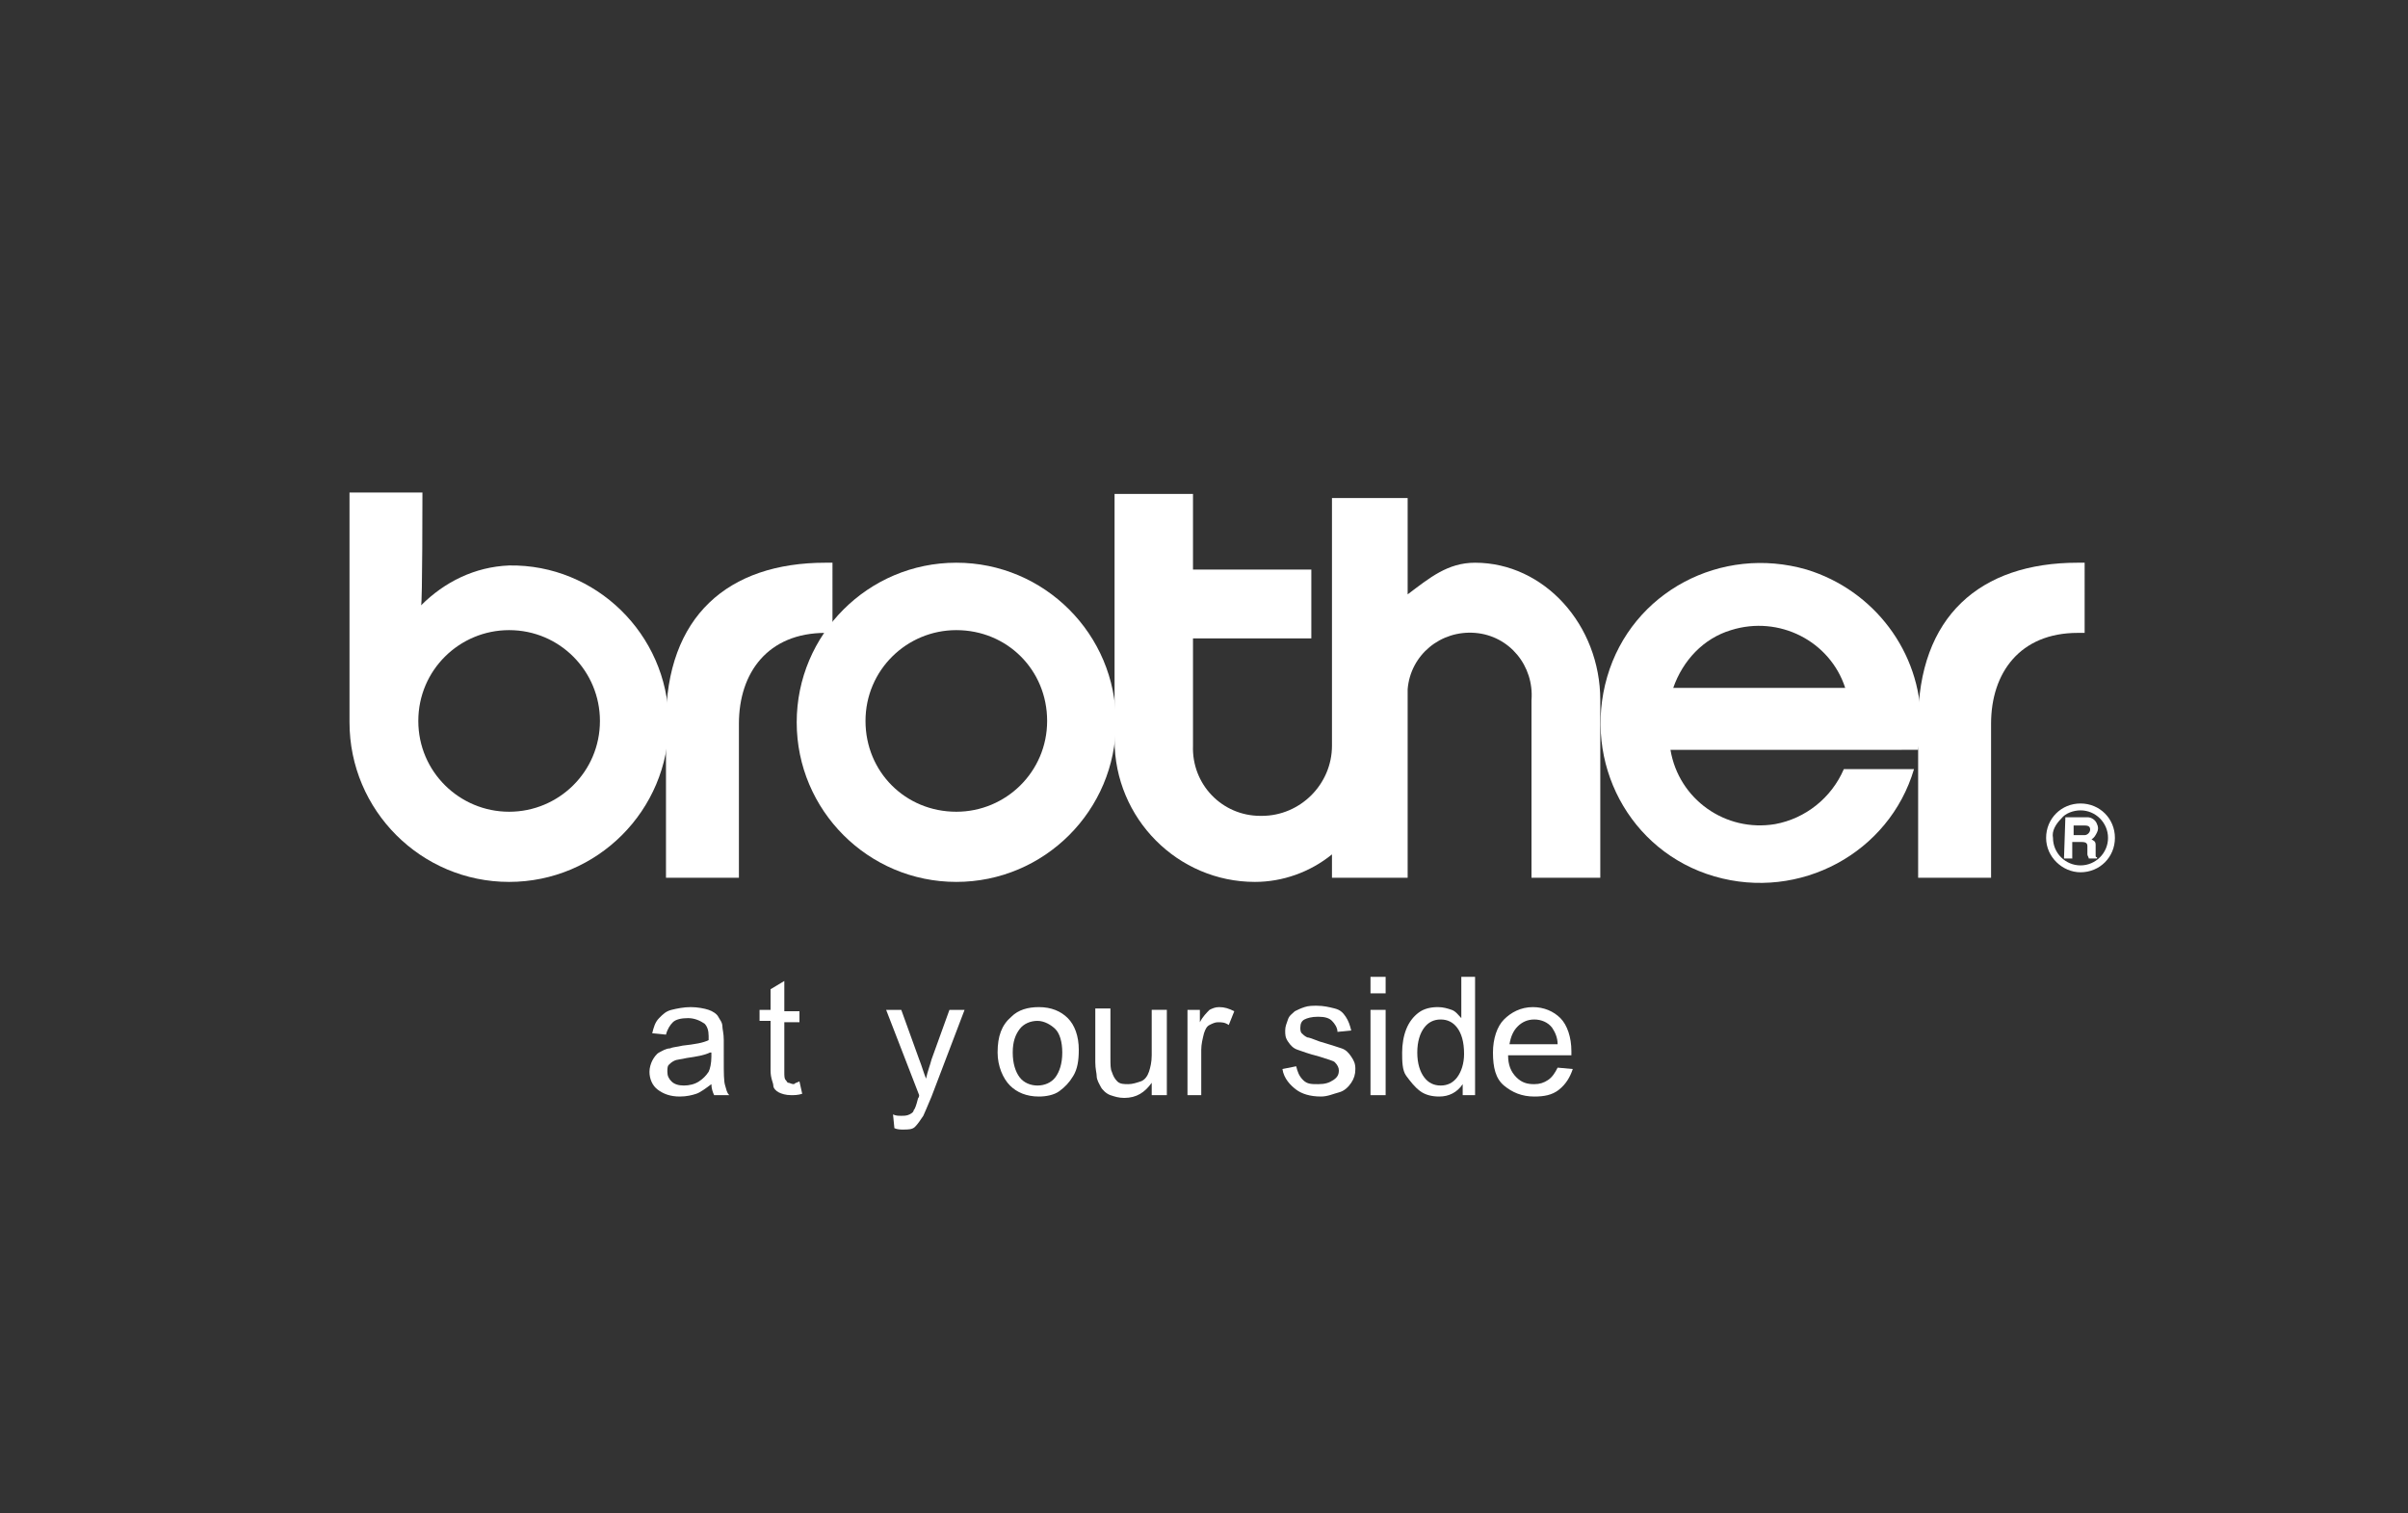
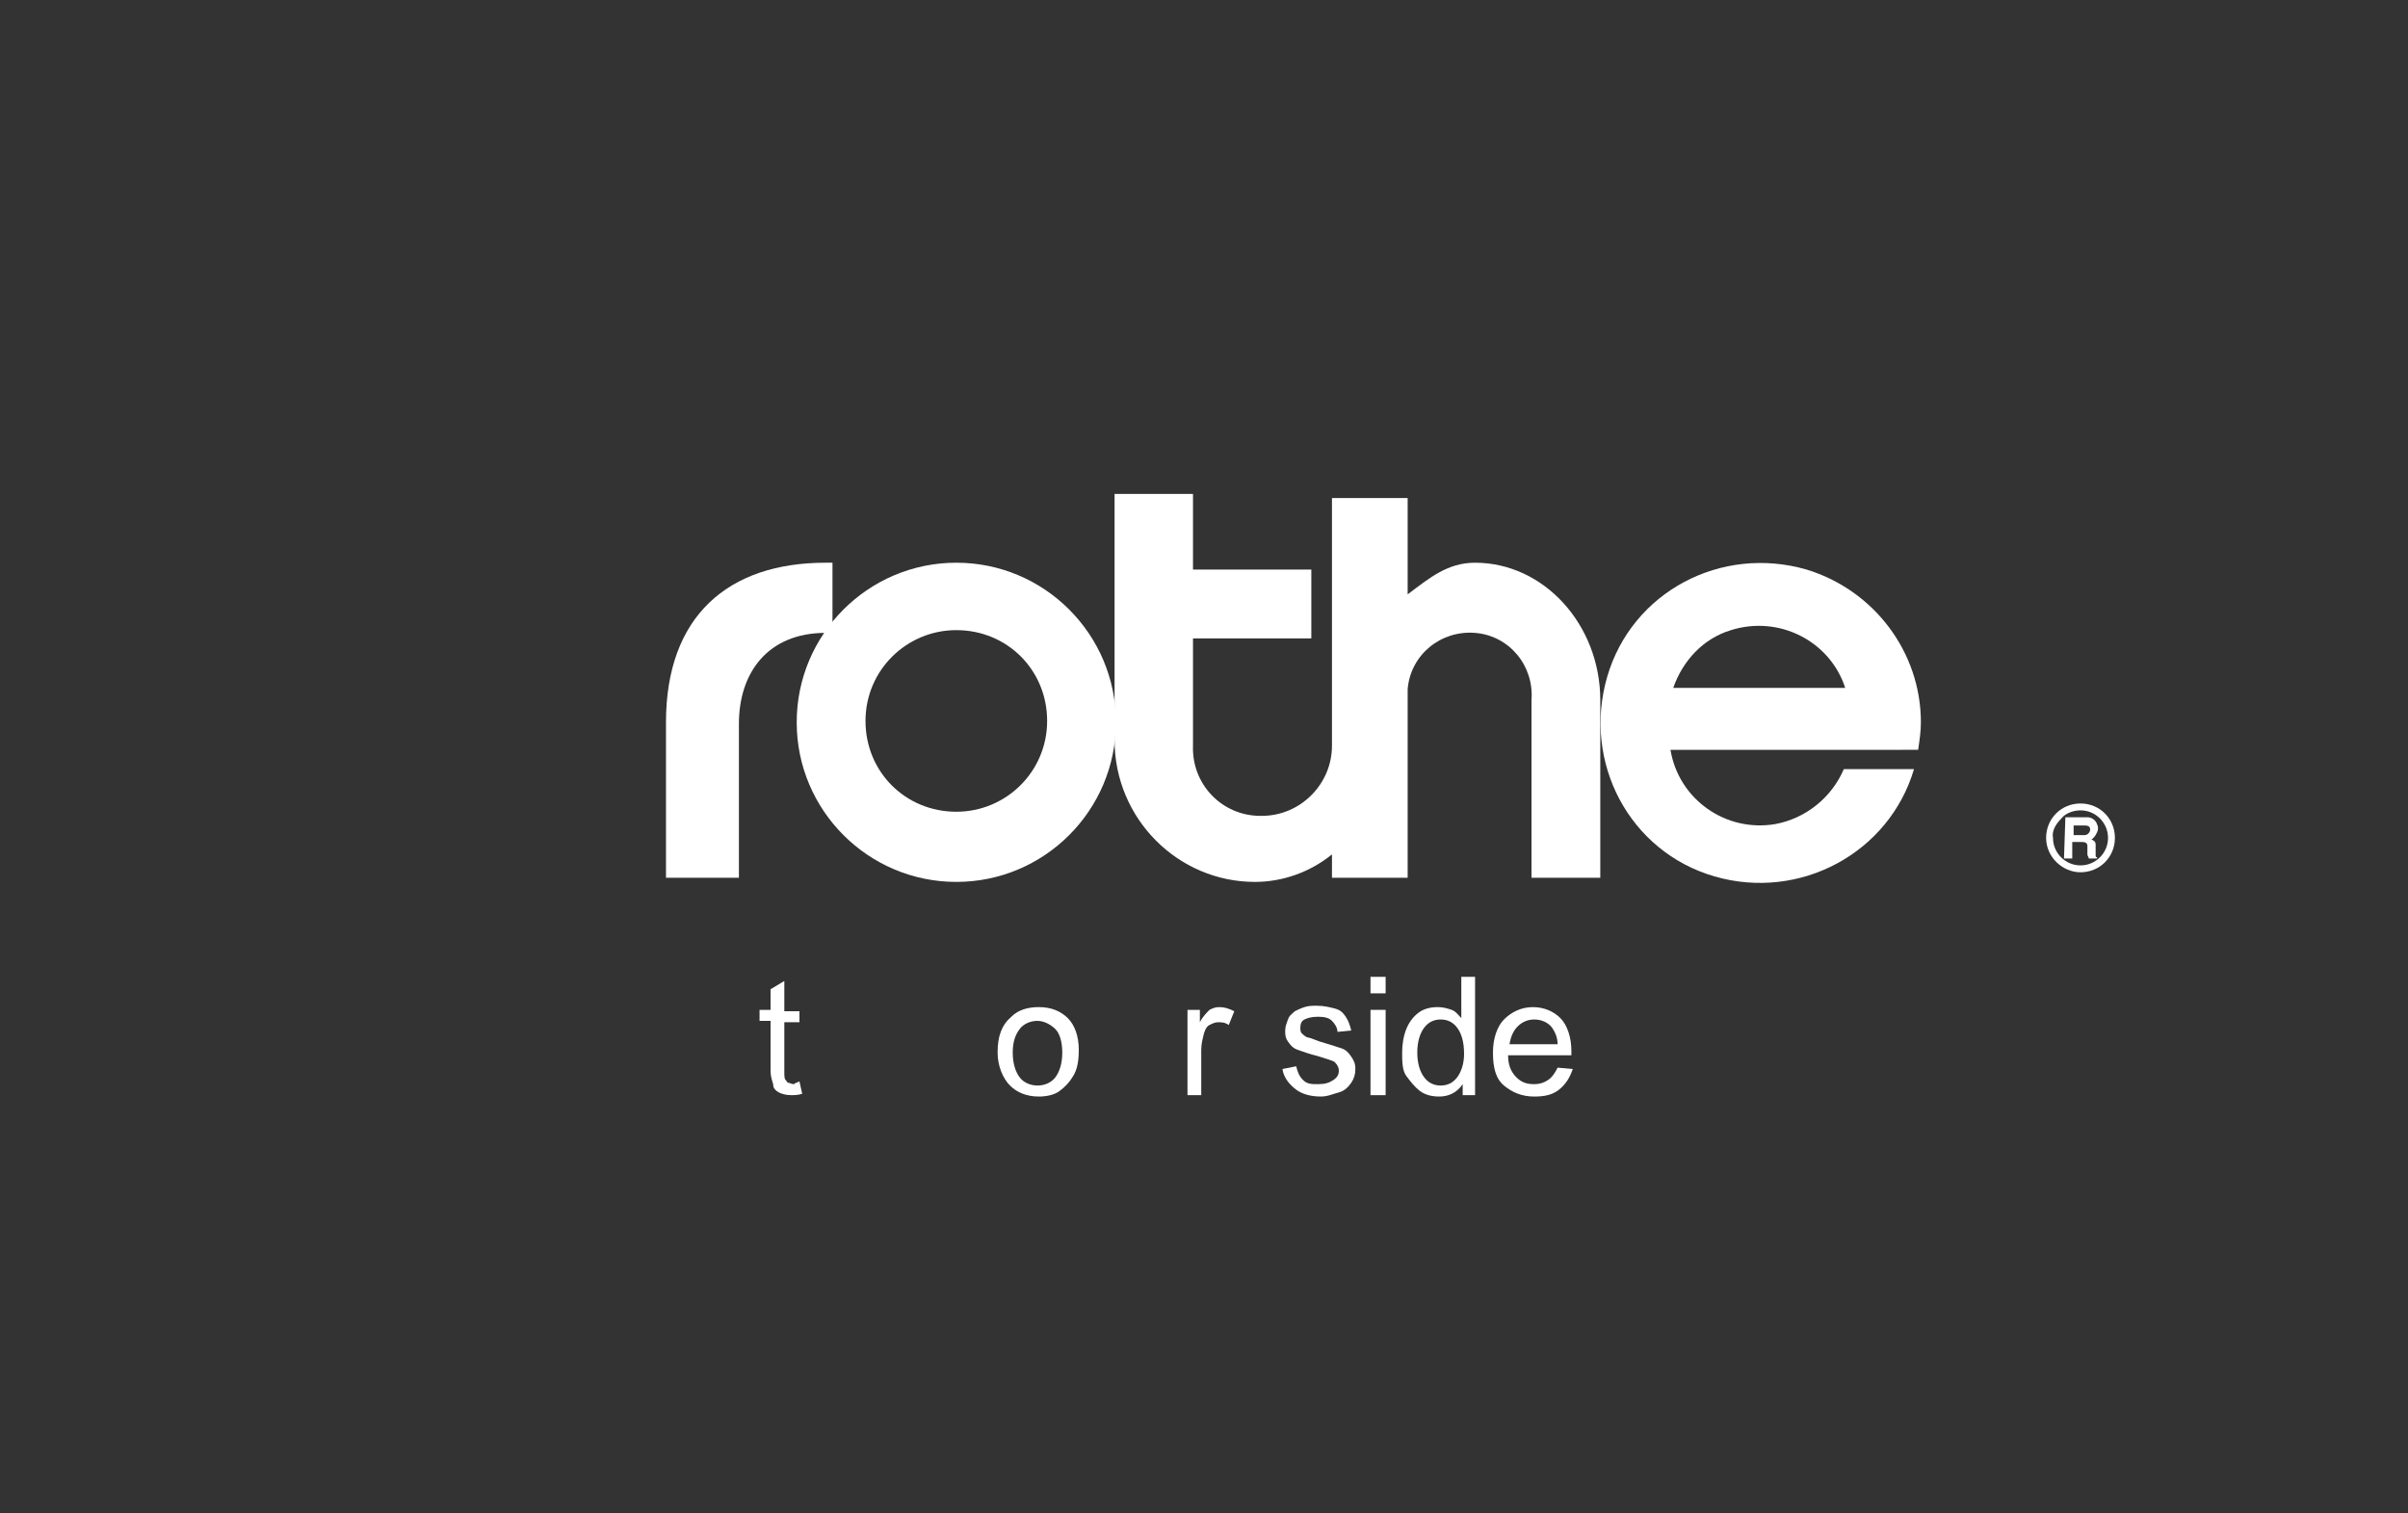
<svg xmlns="http://www.w3.org/2000/svg" id="_x30_cc55486-c479-47bd-9a94-c82a65694826" x="0px" y="0px" viewBox="0 0 175 110" style="enable-background:new 0 0 175 110;" xml:space="preserve">
  <rect x="0" y="0" width="175" height="110" fill="#333333" stroke="none" />
  <style type="text/css">	.st0{fill:#FFFFFF;}	.st1{enable-background:new    ;}</style>
  <title>LOGOblancoArtboard 1 copy 2</title>
  <path class="st0" d="M148.7,60.9L148.7,60.9c0-1.4,1.1-2.5,2.5-2.5c0,0,0,0,0,0l0,0c1.4,0,2.5,1.1,2.5,2.5c0,0,0,0,0,0l0,0 c0,1.4-1.1,2.5-2.5,2.5c0,0,0,0,0,0l0,0C149.9,63.4,148.7,62.3,148.7,60.9z M149.2,60.9L149.2,60.9c0,1.1,0.9,2,2,2l0,0 c1.1,0,2-0.9,2-2l0,0c0-1.1-0.9-2-2-2l0,0c-0.5,0-1.1,0.2-1.4,0.6C149.4,59.9,149.1,60.4,149.2,60.9L149.2,60.9z" />
-   <path class="st0" d="M30.6,44c1.7-1.7,3.9-2.8,6.4-2.9c6.3-0.1,11.5,5,11.6,11.3c0,0,0,0.1,0,0.1c0,6.4-5.2,11.6-11.6,11.6 c-6.4,0-11.6-5.2-11.6-11.6c0,0,0,0,0,0V35.8h5.3C30.7,35.8,30.7,44,30.6,44z M37,59c3.6,0,6.6-2.9,6.6-6.6c0-3.6-2.9-6.6-6.6-6.6 c-3.6,0-6.6,2.9-6.6,6.6C30.4,56.1,33.4,59,37,59L37,59z" />
  <path class="st0" d="M57.9,52.5c0-6.4,5.2-11.6,11.6-11.6s11.6,5.2,11.6,11.6s-5.2,11.6-11.6,11.6l0,0 C63.1,64.1,57.9,58.9,57.9,52.5z M69.5,59c3.6,0,6.6-2.9,6.6-6.6s-2.9-6.6-6.6-6.6c-3.6,0-6.6,2.9-6.6,6.6 C62.9,56.1,65.8,59,69.5,59L69.5,59z" />
  <path class="st0" d="M48.4,52.5c0-7.7,4.5-11.6,11.6-11.6h0.5V46H60c-4.2,0-6.3,2.9-6.3,6.6v11.2h-5.3L48.4,52.5L48.4,52.5z" />
  <path class="st0" d="M102.3,43.2c1.6-1.2,2.9-2.3,4.9-2.3c5,0,9.1,4.5,9.1,10v12.9h-5V50.9c0.2-2.5-1.6-4.7-4.1-4.9 c-2.5-0.2-4.7,1.6-4.9,4.1c0,0.3,0,0.6,0,0.8v12.9h-5.5v-1.7c-1.6,1.3-3.6,2-5.6,2c-5.6,0-10.2-4.6-10.2-10.3c0-0.1,0-0.2,0-0.3 V35.9h5.7v5.5h8.6v5h-8.6v7.8c-0.1,2.8,2.1,5.1,4.9,5.1c0,0,0.1,0,0.1,0c2.8,0,5.1-2.3,5.1-5.1l0,0v-18h5.5L102.3,43.2L102.3,43.2z" />
  <path class="st0" d="M121.4,54.5c0.6,3.6,4,6,7.6,5.4c2.2-0.4,4.1-1.9,5-4h5.1c-1.8,6.1-8.3,9.6-14.5,7.8s-9.6-8.3-7.8-14.5 s8.3-9.6,14.5-7.8c4.9,1.5,8.3,6,8.3,11.1c0,0.7-0.1,1.3-0.2,2L121.4,54.5z M134.1,50c-1.1-3.4-4.8-5.3-8.3-4.2 c-2,0.6-3.5,2.2-4.2,4.2H134.1z" />
-   <path class="st0" d="M139.4,52.5c0-7.7,4.5-11.6,11.6-11.6h0.5V46h-0.5c-4.2,0-6.3,2.9-6.3,6.6v11.2h-5.3L139.4,52.5L139.4,52.5z" />
  <path class="st0" d="M150.1,59.4h1.6c0.3,0,0.6,0.2,0.7,0.5c0.1,0.2,0.1,0.4,0,0.6c-0.1,0.2-0.2,0.4-0.4,0.5 c0.1,0.1,0.3,0.1,0.3,0.4s0,0.5,0,0.7s0,0.2,0.1,0.2v0.1h-0.6c0-0.1-0.1-0.2-0.1-0.3c0-0.2,0-0.4,0-0.6c0-0.2-0.1-0.3-0.4-0.3h-0.7 v1.2H150L150.1,59.4L150.1,59.4z M150.7,60.7h0.8c0.2,0,0.4-0.2,0.4-0.4c0,0,0,0,0,0c0-0.2-0.1-0.3-0.4-0.3h-0.8L150.7,60.7 L150.7,60.7z" />
  <g class="st1">
-     <path class="st0" d="M51.7,78.8c-0.4,0.3-0.8,0.6-1.1,0.7s-0.7,0.2-1.2,0.2c-0.7,0-1.2-0.2-1.6-0.5s-0.6-0.8-0.6-1.3  c0-0.3,0.1-0.6,0.2-0.8s0.3-0.5,0.5-0.6s0.5-0.3,0.8-0.3c0.2-0.1,0.5-0.1,0.9-0.2c0.9-0.1,1.5-0.2,1.9-0.4c0-0.1,0-0.2,0-0.3  c0-0.4-0.1-0.7-0.3-0.9c-0.3-0.2-0.7-0.4-1.2-0.4c-0.5,0-0.9,0.1-1.1,0.3s-0.4,0.5-0.5,0.9l-1-0.1c0.1-0.4,0.2-0.8,0.5-1.1  s0.5-0.5,0.9-0.6s0.9-0.2,1.4-0.2c0.5,0,1,0.1,1.3,0.2s0.6,0.3,0.7,0.5s0.3,0.4,0.3,0.7c0,0.2,0.1,0.5,0.1,1V77c0,1,0,1.6,0.1,1.9  s0.1,0.5,0.3,0.7h-1.1C51.8,79.4,51.7,79.1,51.7,78.8z M51.6,76.5c-0.4,0.2-1,0.3-1.7,0.4c-0.4,0.1-0.7,0.1-0.9,0.2  s-0.3,0.2-0.4,0.3s-0.1,0.3-0.1,0.5c0,0.3,0.1,0.5,0.3,0.7s0.5,0.3,0.9,0.3c0.4,0,0.8-0.1,1.1-0.3s0.5-0.4,0.7-0.7  c0.1-0.2,0.2-0.6,0.2-1.1V76.5z" />
-   </g>
+     </g>
  <g class="st1">
    <path class="st0" d="M58.1,78.6l0.2,0.9c-0.3,0.1-0.6,0.1-0.8,0.1c-0.4,0-0.7-0.1-0.9-0.2s-0.4-0.3-0.4-0.5S56,78.4,56,77.8v-3.6  h-0.8v-0.8H56v-1.5l1-0.6v2.2h1.1v0.8h-1.1v3.6c0,0.3,0,0.5,0.1,0.6s0.1,0.2,0.2,0.2s0.2,0.1,0.4,0.1  C57.8,78.7,57.9,78.7,58.1,78.6z" />
  </g>
  <g class="st1">
-     <path class="st0" d="M65,82l-0.1-1c0.2,0.1,0.4,0.1,0.6,0.1c0.2,0,0.4,0,0.6-0.1s0.3-0.2,0.3-0.3c0.1-0.1,0.2-0.4,0.3-0.8  c0-0.1,0.1-0.1,0.1-0.3l-2.4-6.2h1.1l1.3,3.6c0.2,0.5,0.3,0.9,0.5,1.4c0.1-0.5,0.3-1,0.4-1.4l1.3-3.6h1.1l-2.4,6.3  c-0.3,0.7-0.5,1.2-0.6,1.4c-0.2,0.3-0.4,0.6-0.6,0.8s-0.5,0.2-0.9,0.2C65.5,82.1,65.2,82.1,65,82z" />
-   </g>
+     </g>
  <g class="st1">
    <path class="st0" d="M72.5,76.5c0-1.2,0.3-2,1-2.6c0.5-0.5,1.2-0.7,2-0.7c0.9,0,1.6,0.3,2.1,0.8s0.8,1.3,0.8,2.3  c0,0.8-0.1,1.4-0.4,1.9s-0.6,0.8-1,1.1s-1,0.4-1.5,0.4c-0.9,0-1.6-0.3-2.1-0.8S72.5,77.5,72.5,76.5z M73.6,76.5  c0,0.8,0.2,1.4,0.5,1.8s0.8,0.6,1.3,0.6c0.5,0,1-0.2,1.3-0.6s0.5-1,0.5-1.8c0-0.8-0.2-1.4-0.5-1.7s-0.8-0.6-1.3-0.6  c-0.5,0-1,0.2-1.3,0.6S73.6,75.7,73.6,76.5z" />
-     <path class="st0" d="M83.7,79.6v-0.9c-0.5,0.7-1.1,1.1-2,1.1c-0.4,0-0.7-0.1-1-0.2S80.1,79.2,80,79s-0.3-0.5-0.3-0.8  c0-0.2-0.1-0.5-0.1-1v-3.9h1.1v3.5c0,0.6,0,0.9,0.1,1.1c0.1,0.3,0.2,0.5,0.4,0.7s0.5,0.2,0.8,0.2s0.6-0.1,0.9-0.2s0.5-0.4,0.6-0.7  s0.2-0.7,0.2-1.2v-3.3h1.1v6.2H83.7z" />
    <path class="st0" d="M86.3,79.6v-6.2h0.9v0.9c0.2-0.4,0.5-0.7,0.7-0.9c0.2-0.1,0.4-0.2,0.7-0.2c0.4,0,0.7,0.1,1.1,0.3l-0.4,1  c-0.3-0.2-0.5-0.2-0.8-0.2c-0.2,0-0.4,0.1-0.6,0.2c-0.2,0.1-0.3,0.3-0.4,0.6c-0.1,0.4-0.2,0.8-0.2,1.2v3.3H86.3z" />
    <path class="st0" d="M93.2,77.7l1-0.2c0.1,0.4,0.2,0.7,0.5,1s0.6,0.3,1.1,0.3c0.5,0,0.8-0.1,1.1-0.3s0.4-0.4,0.4-0.7  c0-0.2-0.1-0.4-0.3-0.6c-0.1-0.1-0.5-0.2-1.1-0.4c-0.8-0.2-1.3-0.4-1.6-0.5s-0.5-0.3-0.7-0.6s-0.2-0.5-0.2-0.8  c0-0.3,0.1-0.5,0.2-0.8s0.3-0.4,0.5-0.6c0.2-0.1,0.4-0.2,0.7-0.3s0.6-0.1,0.9-0.1c0.5,0,0.9,0.1,1.3,0.2s0.6,0.3,0.8,0.6  s0.3,0.6,0.4,1l-1,0.1c0-0.3-0.2-0.6-0.4-0.8s-0.5-0.3-1-0.3c-0.5,0-0.8,0.1-1,0.2s-0.3,0.3-0.3,0.6c0,0.1,0,0.3,0.1,0.4  c0.1,0.1,0.2,0.2,0.4,0.3c0.1,0,0.4,0.1,0.9,0.3c0.7,0.2,1.3,0.4,1.6,0.5s0.5,0.3,0.7,0.6s0.3,0.5,0.3,0.9c0,0.4-0.1,0.7-0.3,1  s-0.5,0.6-0.9,0.7s-0.8,0.3-1.3,0.3c-0.8,0-1.4-0.2-1.8-0.5S93.3,78.4,93.2,77.7z" />
    <path class="st0" d="M99.6,72.2V71h1.1v1.2H99.6z M99.6,79.6v-6.2h1.1v6.2H99.6z" />
    <path class="st0" d="M106.3,79.6v-0.8c-0.4,0.6-1,0.9-1.7,0.9c-0.5,0-1-0.1-1.4-0.4s-0.7-0.7-1-1.1s-0.3-1.1-0.3-1.7  c0-0.6,0.1-1.2,0.3-1.7s0.5-0.9,0.9-1.2s0.9-0.4,1.4-0.4c0.4,0,0.7,0.1,1,0.2s0.5,0.4,0.7,0.6V71h1v8.6H106.3z M103,76.5  c0,0.8,0.2,1.4,0.5,1.8s0.7,0.6,1.2,0.6c0.5,0,0.9-0.2,1.2-0.6s0.5-1,0.5-1.7c0-0.9-0.2-1.5-0.5-1.9s-0.7-0.6-1.2-0.6  c-0.5,0-0.9,0.2-1.2,0.6S103,75.7,103,76.5z" />
    <path class="st0" d="M113.2,77.6l1.1,0.1c-0.2,0.6-0.5,1.1-1,1.5s-1.1,0.5-1.8,0.5c-0.9,0-1.6-0.3-2.2-0.8s-0.8-1.3-0.8-2.4  c0-1,0.3-1.9,0.8-2.4s1.2-0.9,2.1-0.9c0.8,0,1.5,0.3,2,0.8s0.8,1.4,0.8,2.4c0,0.1,0,0.2,0,0.3h-4.6c0,0.7,0.2,1.2,0.6,1.6  s0.8,0.5,1.3,0.5c0.4,0,0.7-0.1,1-0.3S113,78,113.2,77.6z M109.7,75.9h3.5c0-0.5-0.2-0.9-0.4-1.2c-0.3-0.4-0.8-0.6-1.3-0.6  c-0.5,0-0.9,0.2-1.2,0.5S109.8,75.3,109.7,75.9z" />
  </g>
</svg>